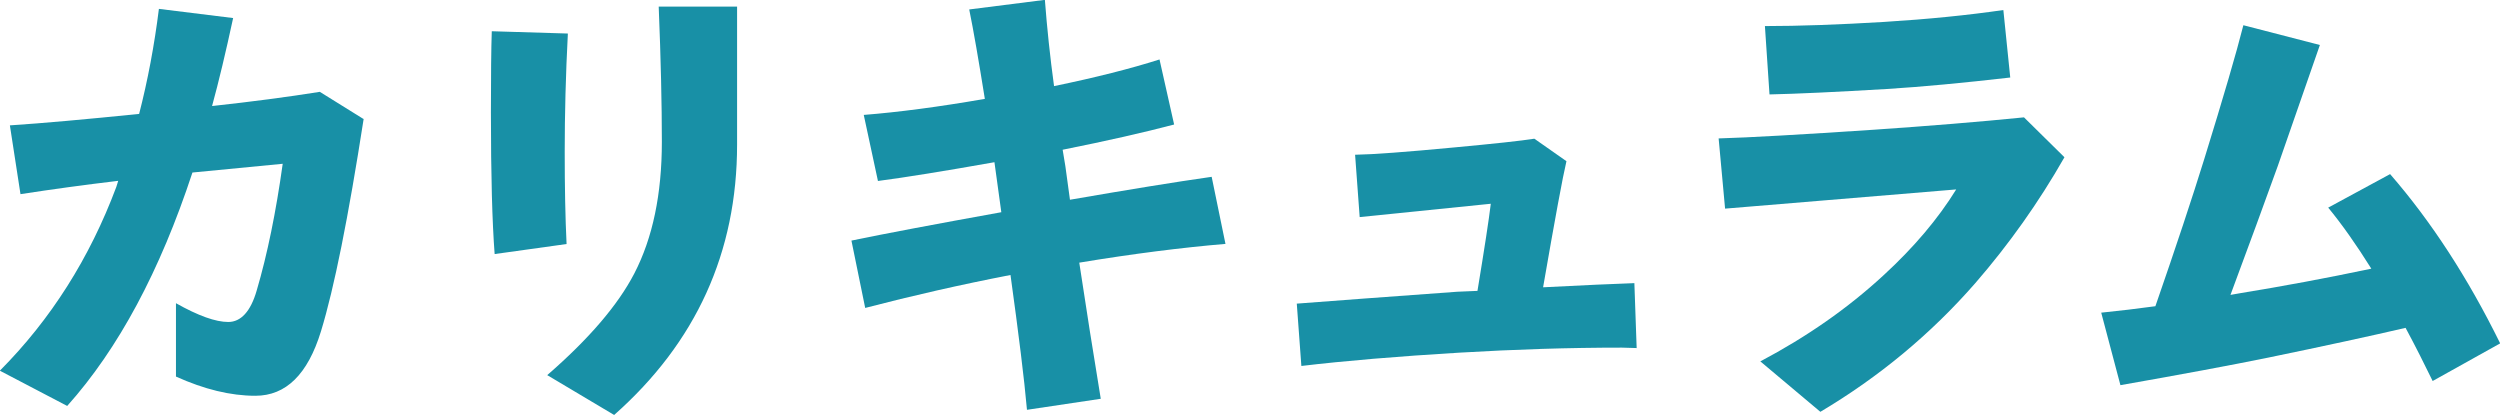
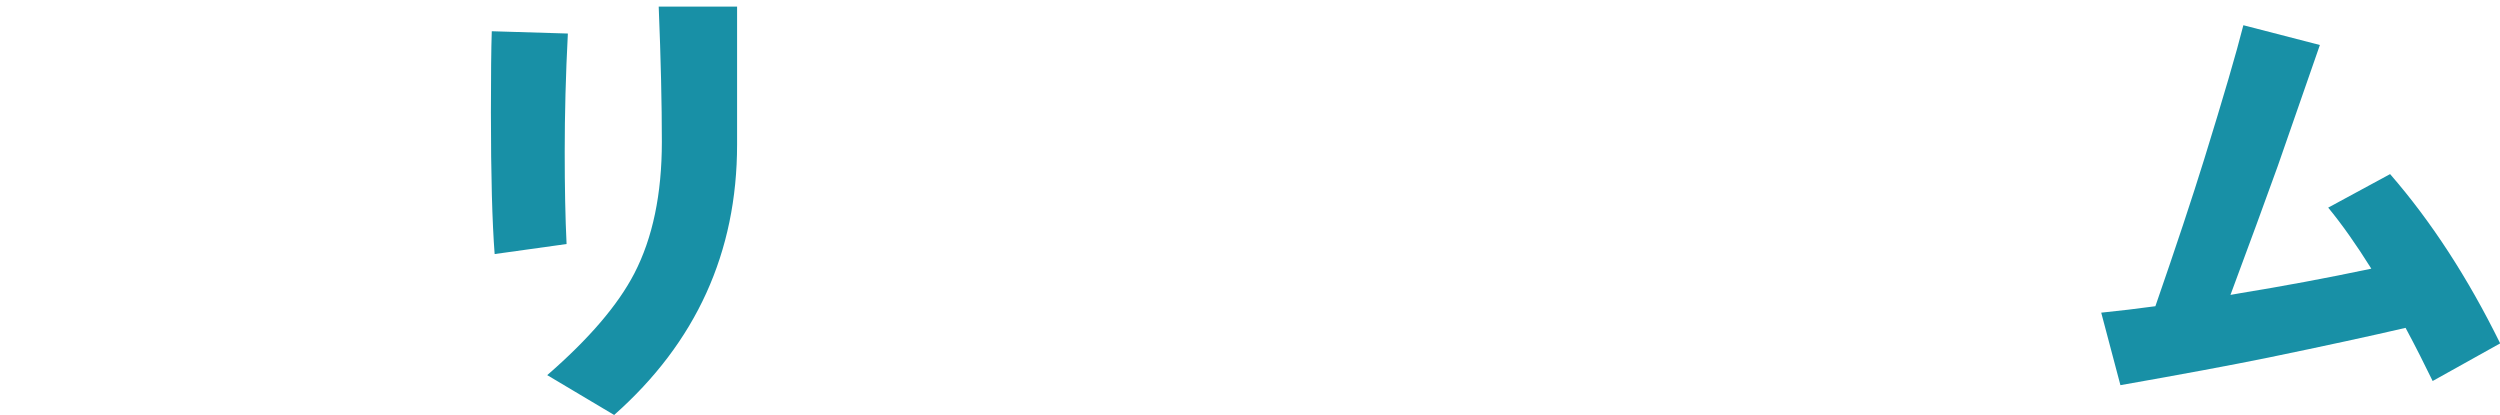
<svg xmlns="http://www.w3.org/2000/svg" id="_レイヤー_2" width="174.47" height="28.96" viewBox="0 0 174.47 28.96">
  <g id="_レイヤー_1-2">
-     <path d="m25.38,8.29c-1.07,6.89-2.06,11.83-2.98,14.83-.92,3-2.44,4.5-4.58,4.5-1.73,0-3.57-.45-5.54-1.34v-5.12c1.56.88,2.77,1.31,3.65,1.31s1.56-.73,1.98-2.18c.75-2.54,1.35-5.49,1.82-8.86-1.37.13-3.47.33-6.3.61-2.26,6.87-5.17,12.3-8.74,16.29l-4.7-2.46c3.56-3.58,6.27-7.86,8.13-12.83l.13-.42c-2.35.28-4.62.59-6.82.93l-.74-4.8c2.28-.15,5.29-.42,9.02-.8.6-2.33,1.06-4.77,1.38-7.33l5.18.64c-.51,2.37-1,4.42-1.47,6.14,2.75-.3,5.26-.63,7.52-.99l3.04,1.89Z" fill="#1890a6" stroke-width="0" />
    <path d="m39.63,2.34c-.15,2.88-.22,5.63-.22,8.26,0,2.43.04,4.58.13,6.43l-5.02.7c-.17-2.22-.26-5.51-.26-9.89,0-2.58.02-4.47.06-5.66l5.31.16Zm11.81,7.74c0,7.53-2.86,13.82-8.58,18.88l-4.67-2.78c2.9-2.52,4.93-4.88,6.08-7.1,1.28-2.47,1.92-5.54,1.92-9.18,0-2.6-.07-5.75-.22-9.44h5.47v9.63Z" fill="#1890a6" stroke-width="0" />
-     <path d="m85.53,17.02c-3.07.26-6.47.69-10.21,1.31.49,3.24.99,6.41,1.5,9.5l-5.15.77c-.19-2.15-.58-5.29-1.15-9.41-3.5.68-6.88,1.45-10.14,2.3l-.96-4.7c2.37-.49,5.86-1.15,10.46-1.98-.11-.79-.27-1.95-.48-3.49-3.5.62-6.21,1.06-8.13,1.31l-.99-4.61c2.41-.19,5.23-.56,8.45-1.12-.43-2.69-.79-4.77-1.09-6.24l5.28-.67c.15,1.96.36,3.97.64,6.02,2.9-.6,5.35-1.22,7.36-1.86l1.02,4.54c-2.09.55-4.68,1.14-7.78,1.76l.19,1.15.32,2.34c4.05-.7,7.35-1.24,9.89-1.6l.96,4.67Z" fill="#1890a6" stroke-width="0" />
-     <path d="m114.21,24.29c-.53-.02-.88-.03-1.02-.03-3.67,0-7.45.12-11.33.35-4.33.26-8.01.57-11.04.93l-.32-4.35c2.47-.19,6.21-.47,11.2-.83l1.41-.06c.49-2.97.8-4.99.93-6.08-2.3.23-5.36.54-9.15.93l-.32-4.35c1.24-.02,3.54-.19,6.91-.51,2.79-.26,4.66-.46,5.6-.61l2.24,1.57c-.26,1.09-.8,4.02-1.63,8.8,2.86-.15,4.98-.24,6.37-.29l.16,4.54Z" fill="#1890a6" stroke-width="0" />
-     <path d="m144.07,10.98c-1.79,3.14-3.86,6.06-6.21,8.77-3.09,3.54-6.7,6.54-10.82,8.99l-4.19-3.52c3.24-1.71,6.11-3.71,8.61-6.02,2.09-1.92,3.78-3.91,5.06-5.98l-16.13,1.34-.45-4.9c2.13-.06,5.76-.27,10.88-.61,3.78-.26,7.25-.54,10.43-.86l2.82,2.78Zm-3.78-5.57c-3.31.38-6.18.65-8.61.8-3.56.21-6.29.34-8.19.38l-.32-4.77c2.39,0,5.16-.1,8.32-.29,3.07-.19,5.84-.47,8.32-.83l.48,4.7Z" fill="#1890a6" stroke-width="0" />
    <path d="m174.47,23.97l-4.7,2.62c-.56-1.15-1.18-2.39-1.89-3.71-2.37.55-5.57,1.25-9.6,2.08-2.6.53-6.04,1.17-10.3,1.92l-1.34-5.06c1.28-.13,2.54-.28,3.78-.45,1.45-4.18,2.59-7.62,3.42-10.3,1.32-4.27,2.23-7.37,2.72-9.31l5.34,1.38-2.94,8.45c-.88,2.43-1.97,5.43-3.3,8.99l.74-.13c2.88-.47,5.91-1.03,9.09-1.7-1.07-1.71-2.07-3.12-3.01-4.26l4.32-2.34c2.86,3.29,5.42,7.22,7.68,11.81Z" fill="#1890a6" stroke-width="0" />
  </g>
</svg>